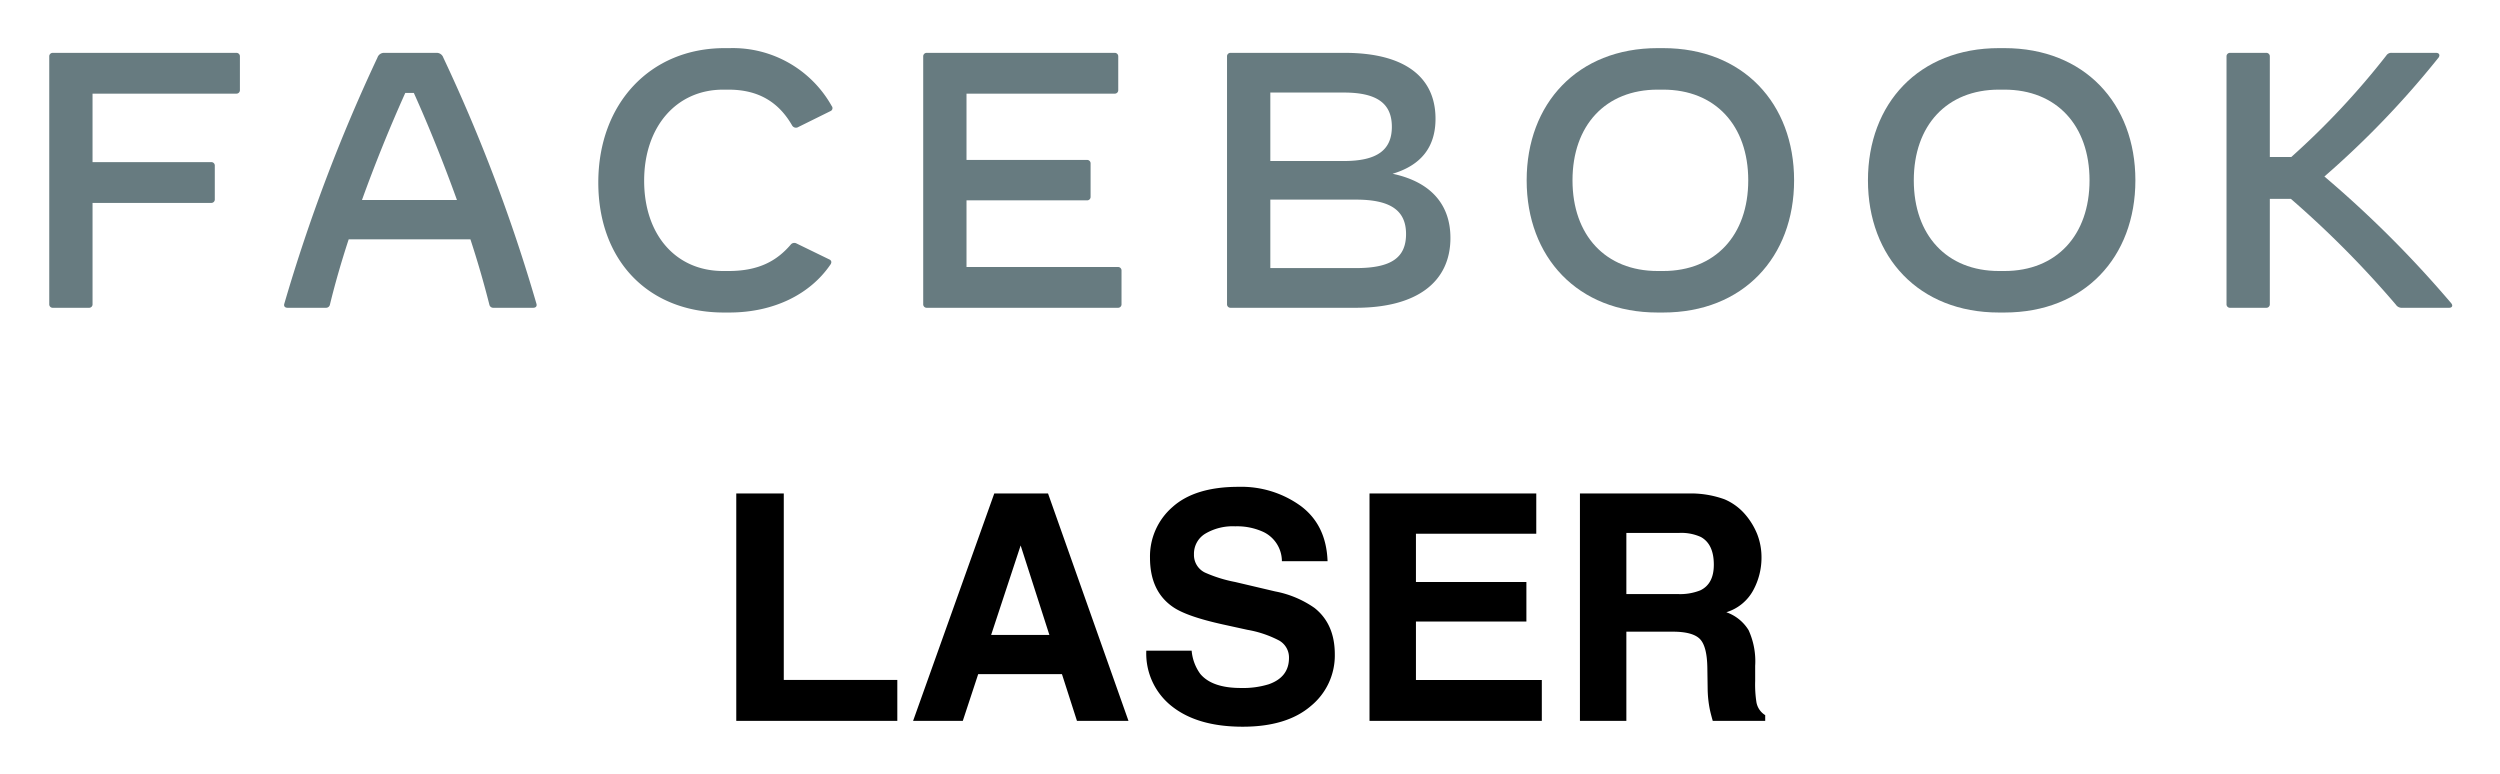
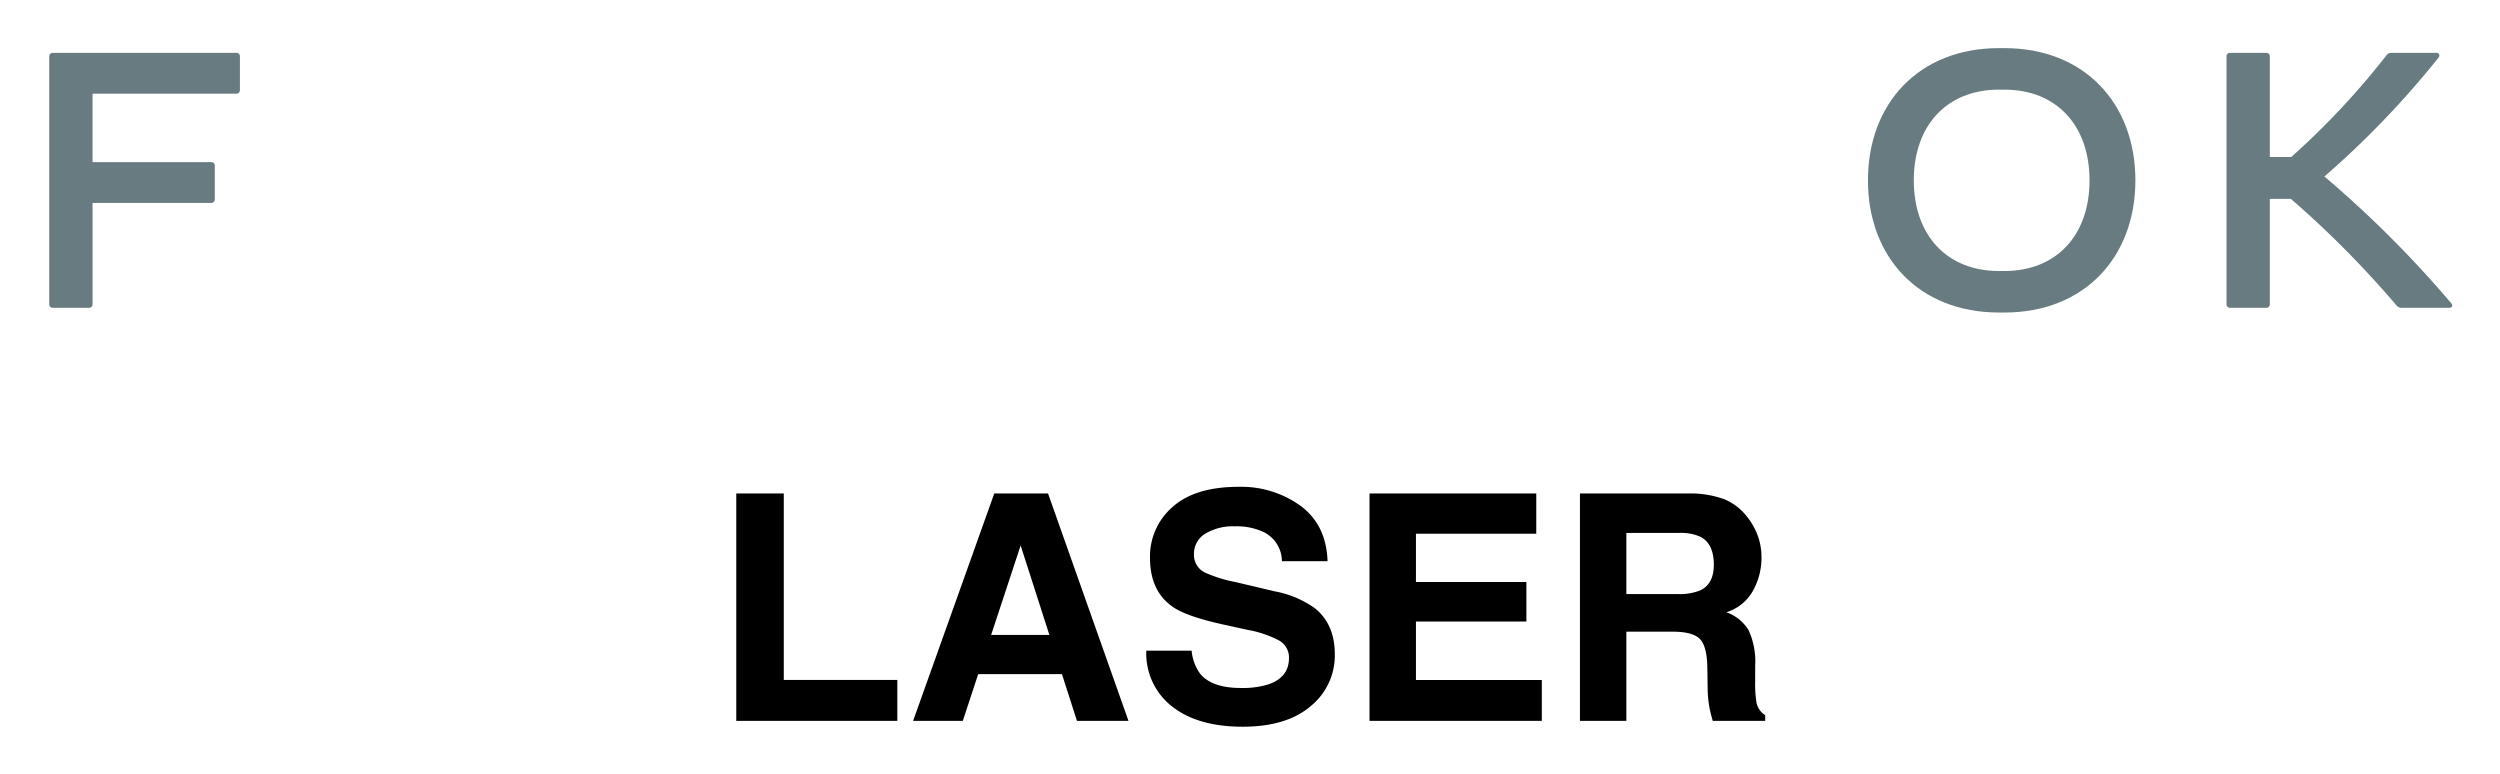
<svg xmlns="http://www.w3.org/2000/svg" role="img" viewBox="-7.77 -1.77 456.30 141.30">
  <title>LASER logo</title>
  <defs>
    <style>.cls-1{fill:#677b80;fill-rule:evenodd}</style>
  </defs>
  <path id="Fill-11" d="M36.018 8.543v6.115a.628.628 0 0 1-.664.664H9.12V27.82h21.651a.628.628 0 0 1 .664.665V34.6a.627.627 0 0 1-.664.665H9.122v18.478a.627.627 0 0 1-.665.665H1.882a.627.627 0 0 1-.663-.665v-45.2a.628.628 0 0 1 .663-.665h33.472a.628.628 0 0 1 .664.666" class="cls-1" />
-   <path id="Fill-12" d="M75.632 34.731c-2.424-6.713-5.113-13.427-7.87-19.542h-1.56a278.219 278.219 0 0 0-7.904 19.542zm13.913 19.675h-7.239a.723.723 0 0 1-.763-.598 179.432 179.432 0 0 0-3.454-11.898H55.874c-1.328 4.055-2.49 8.076-3.42 11.898a.723.723 0 0 1-.764.598h-6.973c-.465 0-.73-.265-.598-.73A309.655 309.655 0 0 1 61.121 8.742a1.27 1.27 0 0 1 1.295-.864h9.43a1.27 1.27 0 0 1 1.295.864 304.357 304.357 0 0 1 17.002 44.934c.133.465-.133.73-.598.73z" class="cls-1" />
-   <path id="Fill-13" d="M101.431 31.541c0-14.424 9.497-24.527 23.045-24.527h.996a20.675 20.675 0 0 1 18.562 10.568.588.588 0 0 1-.233.93l-5.844 2.892a.81.81 0 0 1-1.162-.298c-2.457-4.255-6.143-6.514-11.589-6.514h-.996c-8.534 0-14.41 6.78-14.41 16.617 0 9.87 5.777 16.484 14.41 16.484h.996c5.579 0 8.833-1.894 11.324-4.786a.844.844 0 0 1 1.095-.232l6.01 2.925a.55.55 0 0 1 .332.464.877.877 0 0 1-.199.5c-3.685 5.383-10.327 8.707-18.429 8.707h-.996c-13.78 0-22.912-9.472-22.912-23.73" class="cls-1" />
-   <path id="Fill-14" d="M196.93 47.627v6.115a.628.628 0 0 1-.665.665h-34.866a.628.628 0 0 1-.665-.665v-45.2a.628.628 0 0 1 .665-.664h34.268a.628.628 0 0 1 .665.665v6.115a.627.627 0 0 1-.665.664h-27.03V27.42h21.983a.628.628 0 0 1 .664.665v6.05a.628.628 0 0 1-.664.664h-21.982v12.164h27.627a.628.628 0 0 1 .664.665" class="cls-1" />
-   <path id="Fill-15" d="M248.862 40.946c0-4.32-2.856-6.281-9.132-6.281h-15.64V47.16h15.64c6.376 0 9.132-1.861 9.132-6.215m-11.357-25.823H224.09v12.496h13.415c6.01 0 8.766-1.96 8.766-6.248s-2.756-6.248-8.766-6.248m19.458 26.521c0 8.143-6.242 12.763-17.266 12.763H216.85a.628.628 0 0 1-.664-.664v-45.2a.628.628 0 0 1 .664-.665h20.82c10.726 0 16.57 4.254 16.57 12.031 0 5.118-2.59 8.475-7.836 10.037 7.37 1.562 10.558 5.982 10.558 11.698" class="cls-1" />
-   <path id="Fill-16" d="M295.78 47.694c9.53 0 15.54-6.548 15.54-16.551 0-10.004-6.01-16.552-15.54-16.552h-.997c-9.53 0-15.54 6.548-15.54 16.552 0 10.003 6.01 16.55 15.54 16.55zm-24.904-16.551c0-14.026 9.297-24.13 23.907-24.13h.996c14.61 0 23.909 10.104 23.909 24.13 0 14.024-9.298 24.128-23.909 24.128h-.996c-14.61 0-23.907-10.104-23.907-24.128z" class="cls-1" />
  <path id="Fill-17" d="M358.072 47.694c9.53 0 15.54-6.548 15.54-16.551 0-10.004-6.01-16.552-15.54-16.552h-.997c-9.53 0-15.54 6.548-15.54 16.552 0 10.003 6.01 16.55 15.54 16.55zm-24.904-16.551c0-14.026 9.298-24.13 23.907-24.13h.997c14.61 0 23.909 10.104 23.909 24.13 0 14.024-9.298 24.128-23.909 24.128h-.997c-14.61 0-23.907-10.104-23.907-24.128z" class="cls-1" />
  <path id="Fill-18" d="M439.258 54.407h-8.567a1.262 1.262 0 0 1-1.163-.565 181.565 181.565 0 0 0-19.16-19.31h-3.85v19.21a.627.627 0 0 1-.665.665h-6.575a.628.628 0 0 1-.664-.665v-45.2a.628.628 0 0 1 .664-.664h6.575a.628.628 0 0 1 .665.665v18.345h3.917A142.67 142.67 0 0 0 427.77 8.377a1.065 1.065 0 0 1 .996-.5h8.102c.4 0 .598.2.598.467a.825.825 0 0 1-.233.498 165.51 165.51 0 0 1-20.753 21.603 200.406 200.406 0 0 1 23.145 23.13c.364.433.165.832-.366.832" class="cls-1" />
  <path d="M126.614 88.297h8.671v34.04h20.723v7.462h-29.394zm47.091 0h9.812l14.682 41.502h-9.403l-2.739-8.532h-15.284l-2.812 8.532h-9.071zm-.572 25.819h10.63l-5.245-16.331zm36.597 2.871a8.418 8.418 0 0 0 1.581 4.252q2.157 2.561 7.389 2.561a15.905 15.905 0 0 0 5.088-.674q3.708-1.295 3.708-4.816a3.549 3.549 0 0 0-1.815-3.181 19.707 19.707 0 0 0-5.763-1.942l-4.493-.986q-6.625-1.464-9.102-3.182-4.194-2.872-4.195-8.981a11.93 11.93 0 0 1 4.105-9.264q4.104-3.689 12.056-3.689a18.49 18.49 0 0 1 11.33 3.478q4.689 3.478 4.917 10.093h-8.334a5.94 5.94 0 0 0-3.349-5.32 11.467 11.467 0 0 0-5.167-1.042 9.833 9.833 0 0 0-5.484 1.351 4.276 4.276 0 0 0-2.049 3.773 3.558 3.558 0 0 0 2.02 3.323 25.012 25.012 0 0 0 5.513 1.717l7.285 1.717a18.54 18.54 0 0 1 7.178 3.013q3.71 2.93 3.71 8.476a11.909 11.909 0 0 1-4.397 9.445q-4.396 3.76-12.422 3.76-8.195 0-12.892-3.703a12.248 12.248 0 0 1-4.696-10.179zm62.9-21.342h-21.962v8.812h20.16v7.21h-20.159v10.67h22.975v7.462h-31.45V88.297h30.437zm34.367-6.28a10.259 10.259 0 0 1 3.885 2.902 12.906 12.906 0 0 1 2.087 3.492 11.631 11.631 0 0 1 .769 4.363 12.436 12.436 0 0 1-1.492 5.814 8.342 8.342 0 0 1-4.927 4.04 7.758 7.758 0 0 1 4.068 3.28 13.675 13.675 0 0 1 1.197 6.491v2.787a20.963 20.963 0 0 0 .229 3.858 3.46 3.46 0 0 0 1.602 2.365v1.042h-9.575q-.395-1.38-.562-2.224a20.457 20.457 0 0 1-.366-3.578l-.057-3.856q-.053-3.97-1.372-5.294-1.318-1.322-4.94-1.323h-8.47v16.275H280.6V88.297h19.85a18.098 18.098 0 0 1 6.55 1.069zm-17.924 6.14v11.15h9.333a9.938 9.938 0 0 0 4.171-.677q2.46-1.182 2.461-4.674 0-3.772-2.38-5.068a8.6 8.6 0 0 0-4.011-.732z" />
</svg>